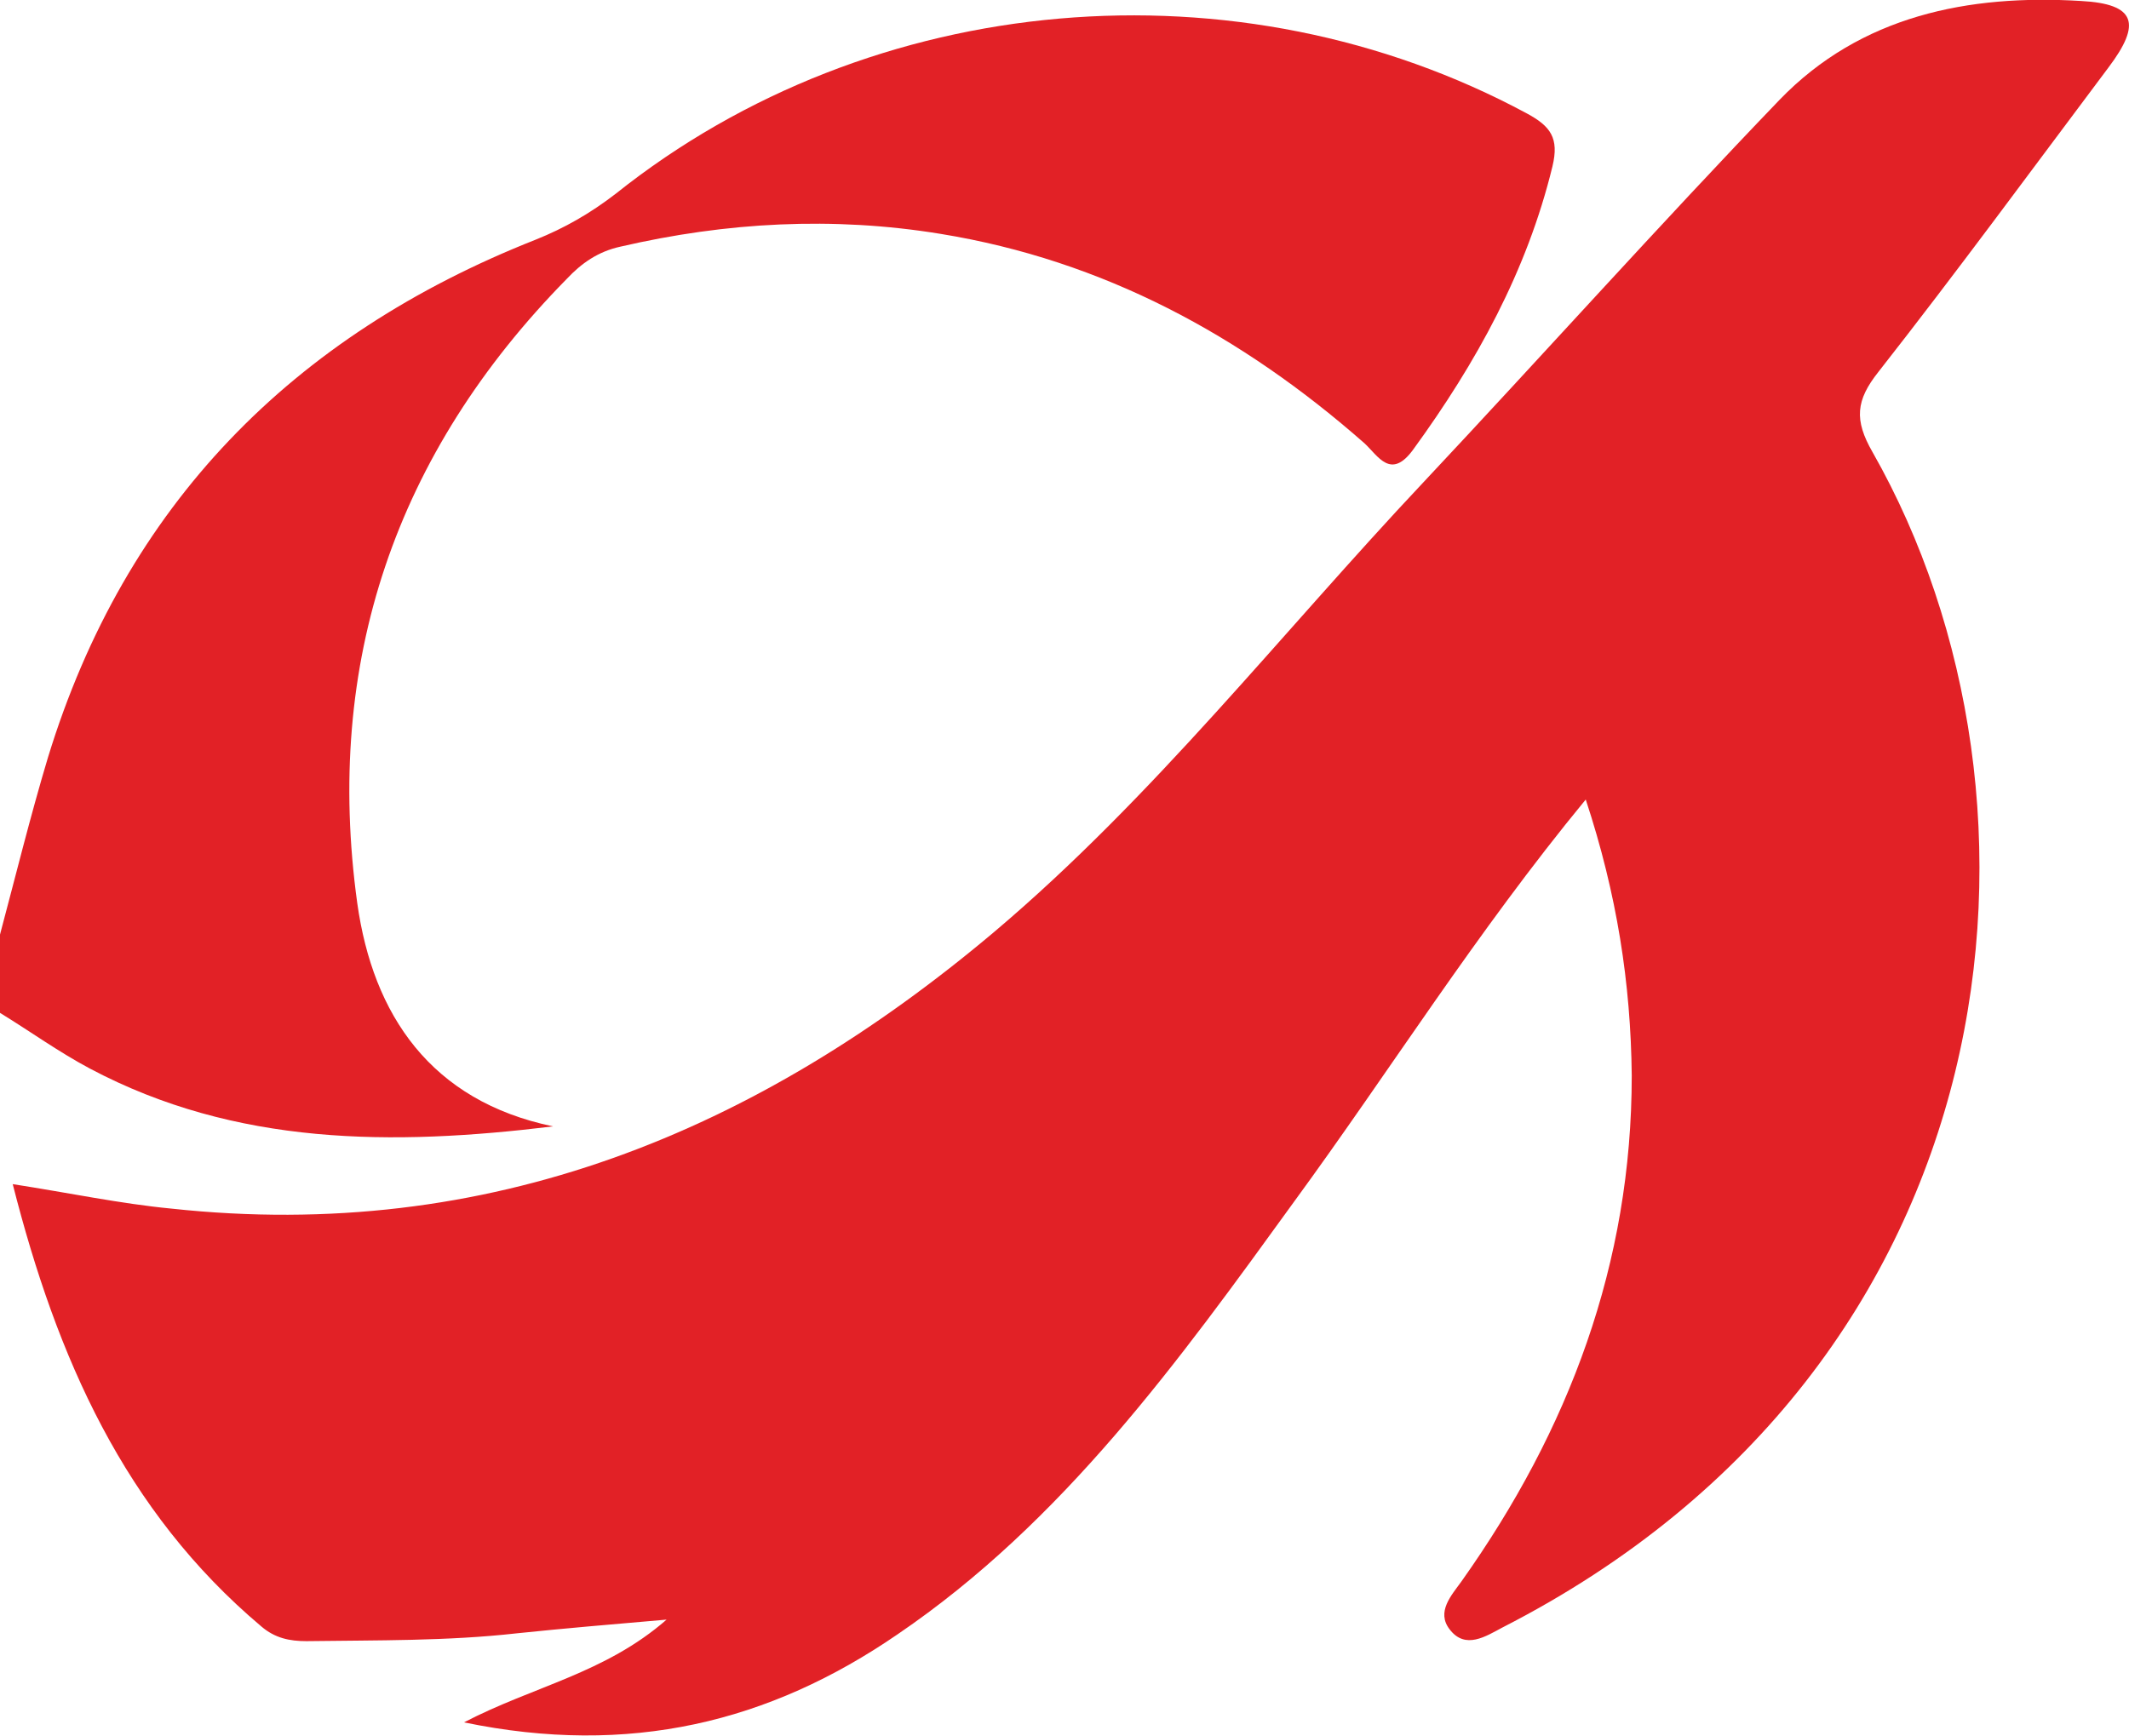
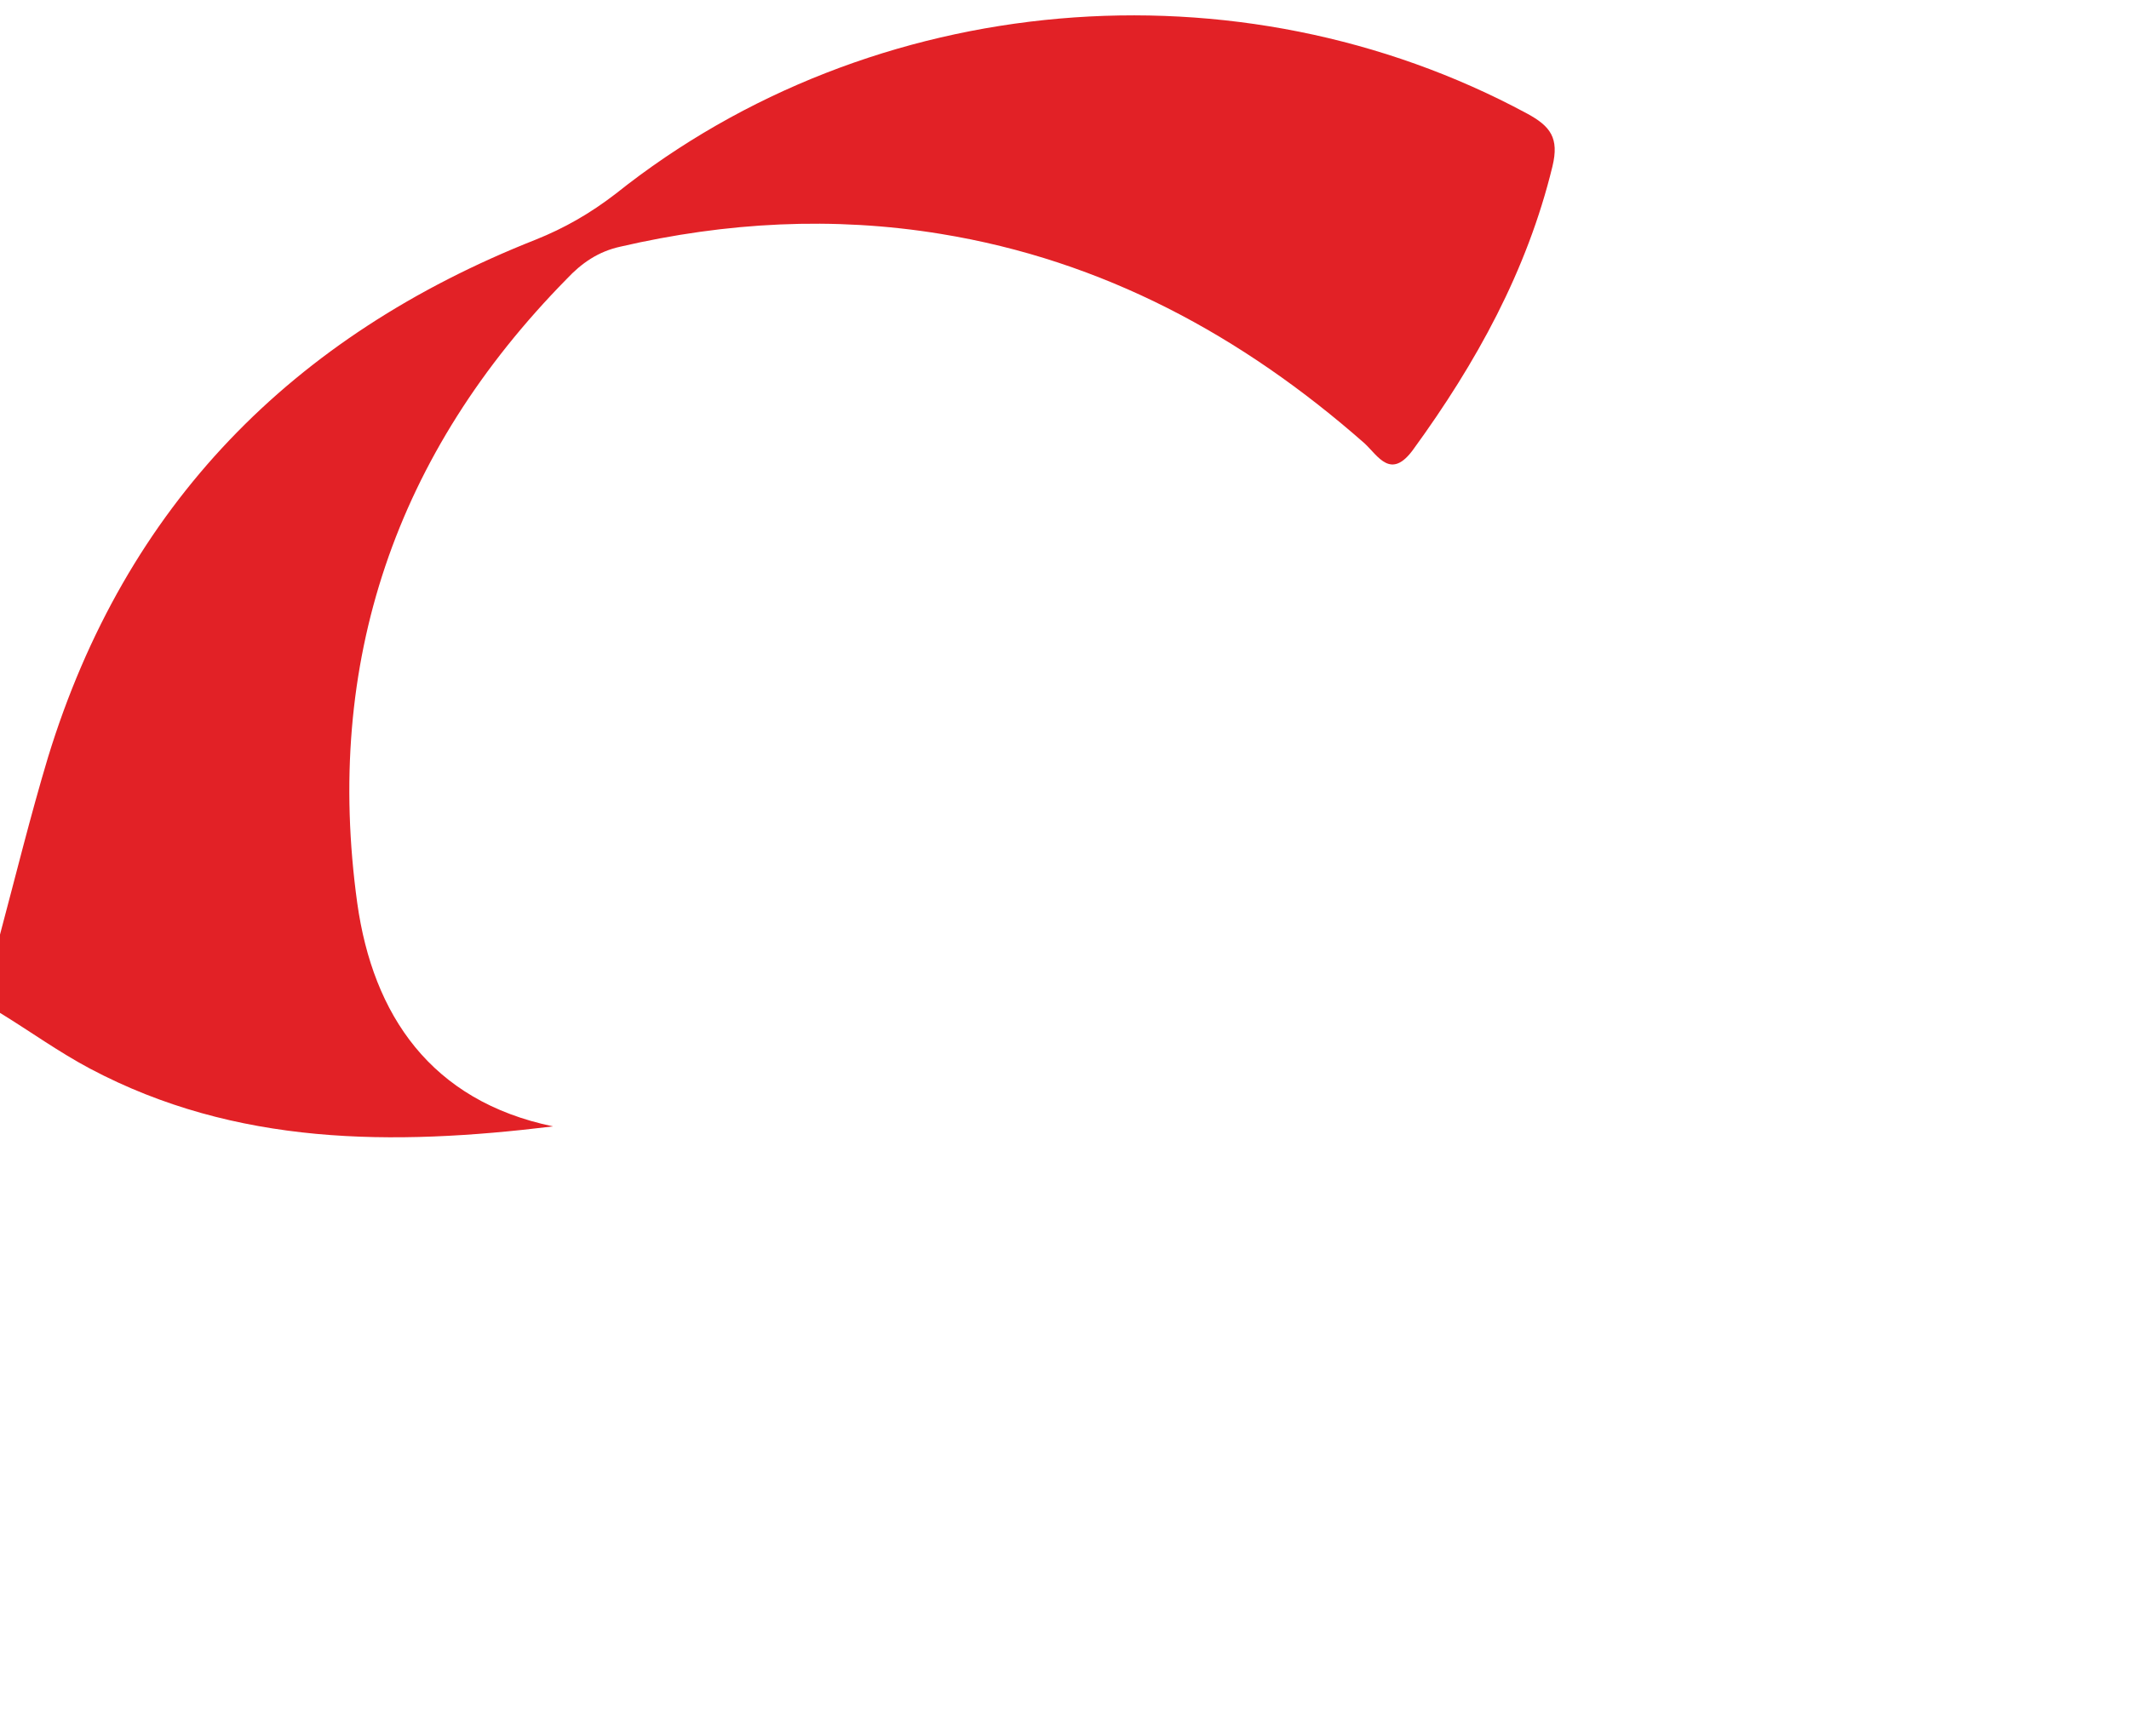
<svg xmlns="http://www.w3.org/2000/svg" version="1.1" id="Слой_1" x="0px" y="0px" viewBox="0 0 217.5 177.4" style="enable-background:new 0 0 217.5 177.4;" xml:space="preserve">
  <style type="text/css">
	.st0{fill:#E22126;}
</style>
  <g>
    <path class="st0" d="M0,95.5c1.6-6,3.1-12.1,4.9-18.1c7.9-25.8,25-43.1,49.8-52.9c3-1.2,5.6-2.7,8.2-4.7   C89.1-1.1,126.5-4.3,156,11.6c2.4,1.3,3.3,2.5,2.6,5.4c-2.6,10.7-7.8,20.1-14.2,28.9c-2.3,3.2-3.6,0.7-5-0.6   c-12.5-11-26.7-18.7-43.3-21.4c-11-1.8-21.9-1.2-32.7,1.3c-2.3,0.5-4,1.7-5.5,3.3C40.4,46.3,33.1,67.7,36.5,92.3   c1.6,11.4,7.5,20.2,20,22.8c-16.4,2-32.4,2-47.3-5.9c-3.2-1.7-6.1-3.8-9.2-5.7C0,100.9,0,98.2,0,95.5z" />
-     <path class="st0" d="M162,81.7c-11.2,13.6-20,27.7-29.8,41.1c-11.8,16.3-23.6,32.7-40.5,44.2c-13.1,9-27.4,12.5-44.3,9   c7.1-3.7,14.4-5,20.7-10.5c-5.8,0.5-10.5,0.9-15.3,1.4c-7.1,0.8-14.3,0.7-21.5,0.8c-1.7,0-3.2-0.3-4.6-1.5   c-14-11.8-20.9-27.5-25.4-45.2c5.8,0.9,11,2,16.2,2.5c32.4,3.5,59.8-7.8,84.1-28.3c16.2-13.7,29.3-30.5,43.8-45.9   c12.2-13,24.1-26.3,36.4-39.1c8.3-8.6,19.3-10.8,30.8-10.1c5.6,0.3,6.2,2.3,2.8,6.8c-7.8,10.4-15.5,20.9-23.5,31.1   c-2.3,2.9-2.5,4.9-0.6,8.2c20.3,35.7,14.8,93.2-37.8,120.1c-1.7,0.9-3.8,2.3-5.4,0.2c-1.4-1.8,0.2-3.5,1.2-4.9   c11-15.5,17.4-32.5,17.4-51.7C166.6,100.5,165.2,91.4,162,81.7z" />
  </g>
</svg>